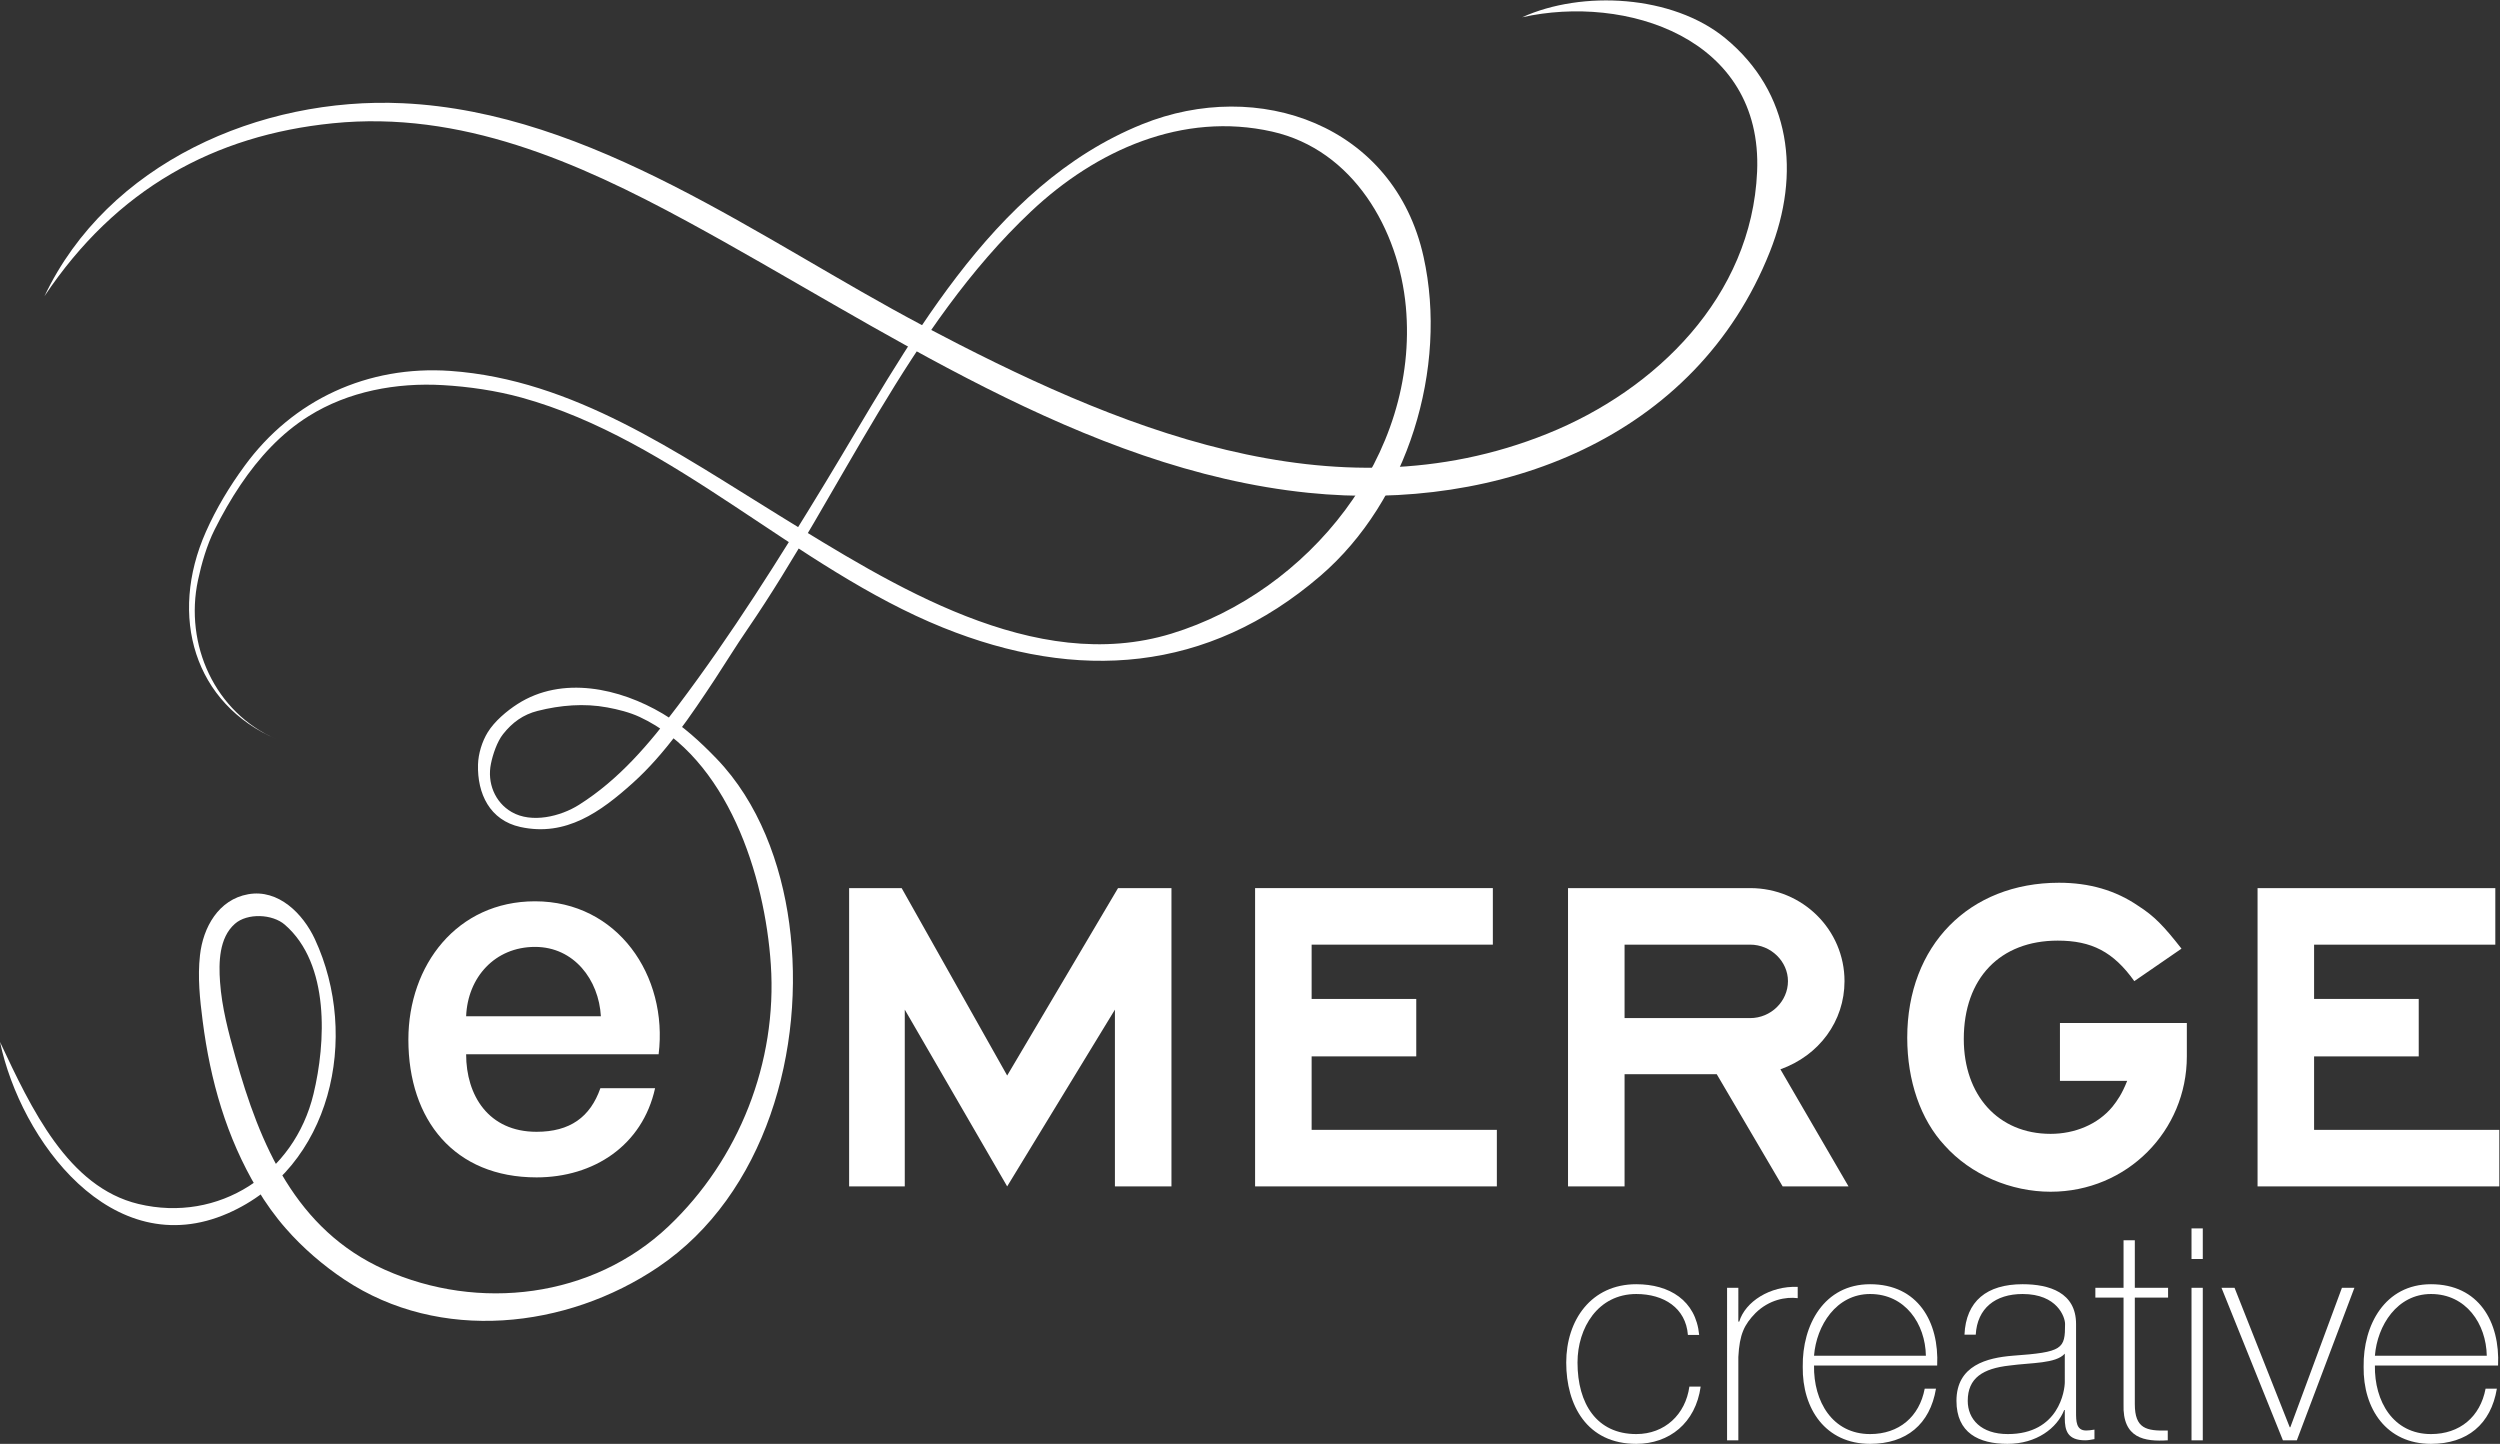
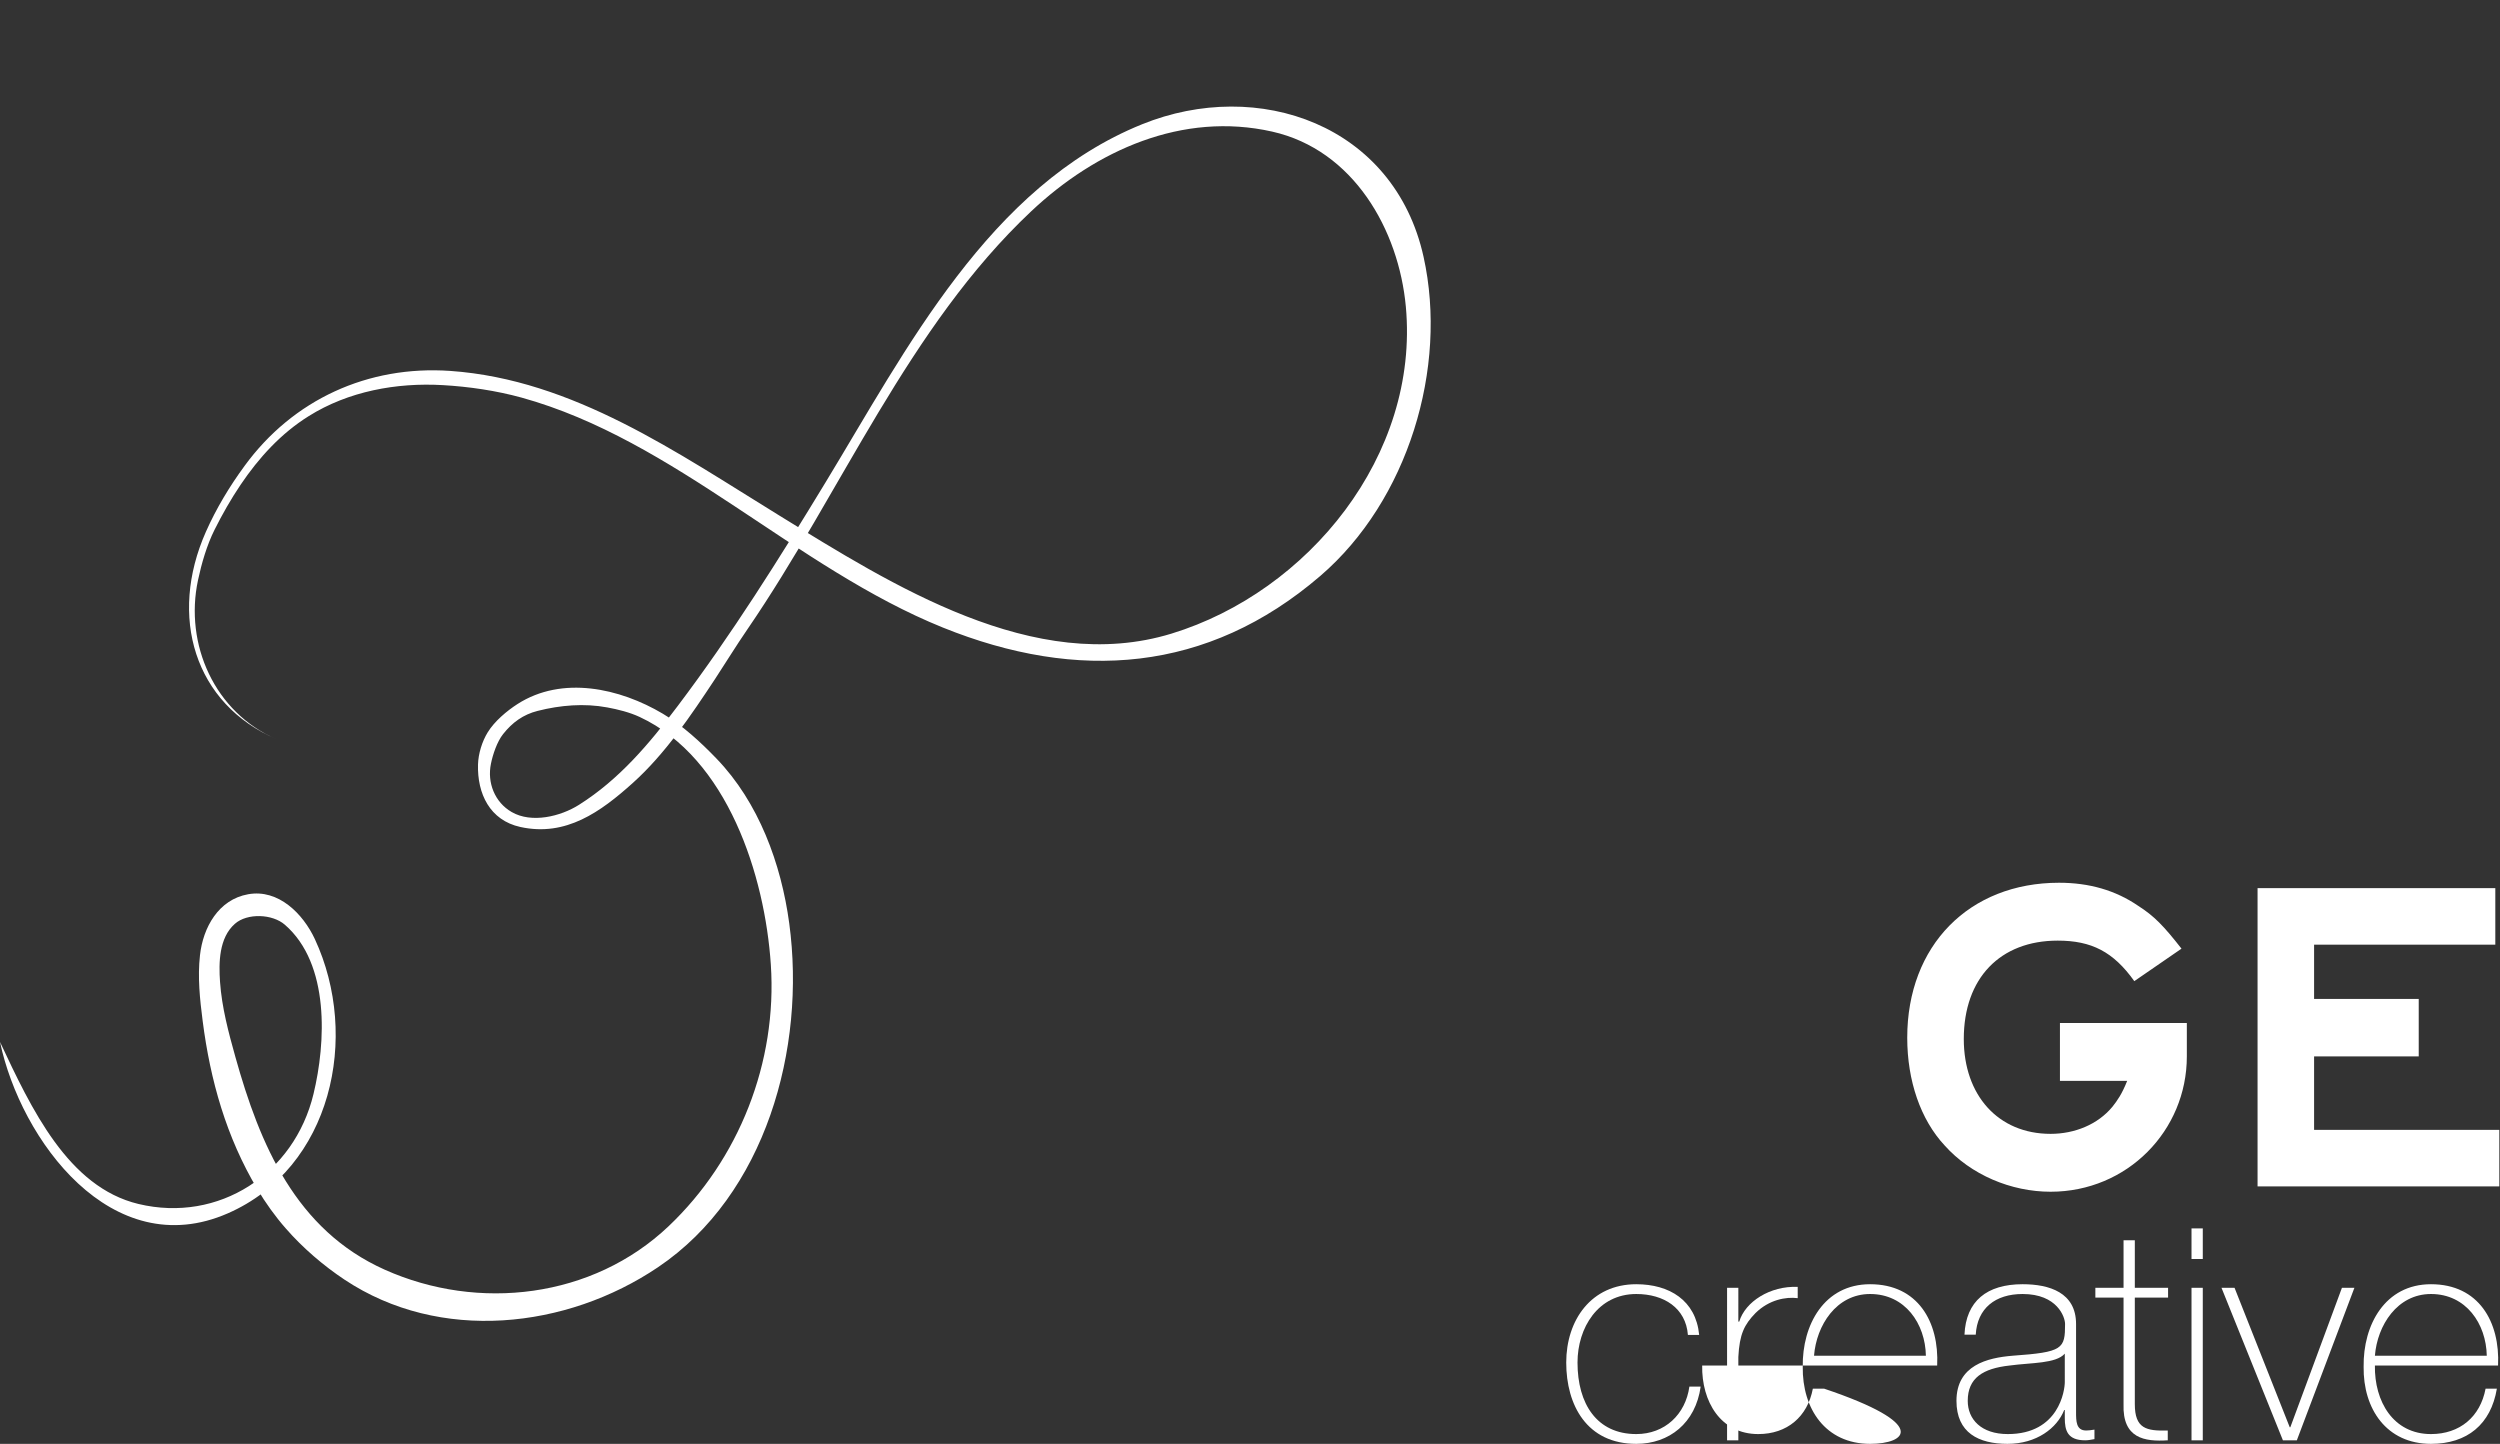
<svg xmlns="http://www.w3.org/2000/svg" xmlns:ns1="http://sodipodi.sourceforge.net/DTD/sodipodi-0.dtd" xmlns:ns2="http://www.inkscape.org/namespaces/inkscape" version="1.1" id="svg2" xml:space="preserve" width="248.64" height="143.6" viewBox="0 0 248.64 143.6" ns1:docname="[e]mergecreative.rev.outlined.eps">
  <rect x="0" y="0" width="248.64" height="143.6" fill="#333333" stroke="none" />
  <defs id="defs6" />
  <ns1:namedview pagecolor="#ffffff" bordercolor="#666666" borderopacity="1" objecttolerance="10" gridtolerance="10" guidetolerance="10" ns2:pageopacity="0" ns2:pageshadow="2" ns2:window-width="640" ns2:window-height="480" id="namedview4" />
  <g id="g10" ns2:groupmode="layer" ns2:label="ink_ext_XXXXXX" transform="matrix(1.333,0,0,-1.333,0,143.6)">
    <g id="g12" transform="scale(0.1)">
-       <path d="m 448.32,319.008 c -1.511,27.207 -20.035,51.777 -49.136,51.777 -29.856,0 -50.266,-22.676 -51.399,-51.777 z M 347.785,290.66 c 0,-30.617 16.625,-57.832 52.531,-57.832 24.95,0 40.067,10.965 47.625,32.508 h 40.821 c -9.449,-42.715 -45.735,-66.523 -88.446,-66.523 -61.23,0 -95.625,42.714 -95.625,102.804 0,55.567 36.286,103.184 94.493,103.184 61.609,0 99.406,-55.559 92.222,-114.141 H 347.785" style="fill:#ffffff;fill-opacity:1;fill-rule:nonzero;stroke:none" id="path14" />
      <path d="m 1259.36,81.254 c -1.56,20.148 -17.94,30.547 -38.53,30.547 -28.56,0 -43.84,-25.235 -43.84,-51.141 0,-30.77 14.39,-53.359 43.84,-53.359 21.25,0 36.75,14.609 39.63,35.43 h 8.42 C 1265.11,15.488 1245.4,0 1220.83,0 c -36.97,0 -52.26,29 -52.26,60.66 0,31.66 18.61,58.445 52.26,58.445 24.57,0 44.5,-11.953 46.93,-37.851 h -8.4" style="fill:#ffffff;fill-opacity:1;fill-rule:nonzero;stroke:none" id="path16" />
      <path d="m 1296.99,91.215 h 0.67 c 4.43,14.836 23.02,26.789 43.62,25.898 v -8.406 c -8.86,1.102 -21.26,-1.113 -31.45,-11.074 C 1301.43,89 1297.88,81.918 1296.99,64.871 V 2.648 h -8.41 V 116.449 h 8.41 V 91.215" style="fill:#ffffff;fill-opacity:1;fill-rule:nonzero;stroke:none" id="path18" />
-       <path d="m 1436.92,65.75 c -0.44,23.914 -15.49,46.051 -41.62,46.051 -25.24,0 -40.07,-23.465 -41.84,-46.051 z m -83.46,-7.309 c -0.45,-26.781 13.72,-51.141 41.84,-51.141 21.48,0 36.75,12.84 40.74,33.879 h 8.41 C 1440.02,14.602 1422.31,0 1395.3,0 c -33.21,0 -50.7,26.121 -50.26,57.559 -0.44,31.215 15.95,61.546 50.26,61.546 35.65,0 51.59,-28.113 50.04,-60.664 h -91.88" style="fill:#ffffff;fill-opacity:1;fill-rule:nonzero;stroke:none" id="path20" />
+       <path d="m 1436.92,65.75 c -0.44,23.914 -15.49,46.051 -41.62,46.051 -25.24,0 -40.07,-23.465 -41.84,-46.051 m -83.46,-7.309 c -0.45,-26.781 13.72,-51.141 41.84,-51.141 21.48,0 36.75,12.84 40.74,33.879 h 8.41 C 1440.02,14.602 1422.31,0 1395.3,0 c -33.21,0 -50.7,26.121 -50.26,57.559 -0.44,31.215 15.95,61.546 50.26,61.546 35.65,0 51.59,-28.113 50.04,-60.664 h -91.88" style="fill:#ffffff;fill-opacity:1;fill-rule:nonzero;stroke:none" id="path20" />
      <path d="m 1540.55,67.301 c -6.64,-7.531 -24.81,-6.641 -41.18,-8.859 -19.94,-2.203 -31.23,-9.293 -31.23,-26.352 0,-13.719 9.97,-24.789 29.9,-24.789 38.3,0 42.51,32.77 42.51,38.75 z m 8.41,-43.609 c 0,-6.641 0,-13.73 7.52,-13.73 1.56,0 3.55,0.219 6.21,0.66 V 3.539 c -2.44,-0.449 -4.65,-0.891 -6.87,-0.891 -13.28,0 -15.27,7.312 -15.27,16.602 v 5.988 h -0.45 C 1534.79,11.73 1519.51,0 1497.81,0 c -21.47,0 -38.08,8.191 -38.08,32.09 0,26.582 23.02,32.109 41.84,33.66 37.65,2.66 39.19,5.09 39.19,23.688 0,5.098 -5.75,22.363 -31.66,22.363 -20.36,0 -33.87,-10.625 -34.98,-30.332 h -8.41 c 1.11,25.019 16.6,37.636 43.39,37.636 19.93,0 39.86,-6.191 39.86,-29.668 V 23.691" style="fill:#ffffff;fill-opacity:1;fill-rule:nonzero;stroke:none" id="path22" />
      <path d="M 1617.61,109.145 H 1592.8 V 29.66 c 0,-18.379 8.65,-20.141 24.58,-19.699 v -7.312 c -17.26,-1.098 -33.87,1.332 -32.99,27.012 v 79.485 h -21.03 v 7.304 h 21.03 v 35.43 h 8.41 v -35.43 h 24.81 v -7.304" style="fill:#ffffff;fill-opacity:1;fill-rule:nonzero;stroke:none" id="path24" />
      <path d="M 1635.1,2.648 V 116.449 h 8.41 V 2.648 Z m 0,135.286 v 22.804 h 8.41 v -22.804 h -8.41" style="fill:#ffffff;fill-opacity:1;fill-rule:nonzero;stroke:none" id="path26" />
      <path d="m 1713.69,2.648 h -10.4 L 1657.46,116.449 h 9.74 l 41.18,-104.051 h 0.45 l 38.51,104.051 h 9.31 L 1713.69,2.648" style="fill:#ffffff;fill-opacity:1;fill-rule:nonzero;stroke:none" id="path28" />
      <path d="m 1855.4,65.75 c -0.44,23.914 -15.5,46.051 -41.62,46.051 -25.24,0 -40.08,-23.465 -41.85,-46.051 z m -83.47,-7.309 c -0.45,-26.781 13.72,-51.141 41.85,-51.141 21.47,0 36.75,12.84 40.73,33.879 h 8.42 C 1858.5,14.602 1840.79,0 1813.78,0 c -33.21,0 -50.7,26.121 -50.26,57.559 -0.44,31.215 15.94,61.546 50.26,61.546 35.64,0 51.58,-28.113 50.04,-60.664 h -91.89" style="fill:#ffffff;fill-opacity:1;fill-rule:nonzero;stroke:none" id="path30" />
-       <path d="M 831.848,192.094 V 323.969 L 751.457,192.094 675.055,323.969 V 192.094 h -41.524 v 222.558 h 39.199 l 78.727,-139.843 82.715,139.843 h 39.863 V 192.094 h -42.187" style="fill:#ffffff;fill-opacity:1;fill-rule:nonzero;stroke:none" id="path32" />
-       <path d="m 936.43,192.094 v 222.558 h 177.39 V 372.465 H 978.613 v -40.516 h 78.067 V 289.098 H 978.613 V 234.281 H 1116.81 V 192.094 H 936.43" style="fill:#ffffff;fill-opacity:1;fill-rule:nonzero;stroke:none" id="path34" />
-       <path d="M 1305.78,372.465 H 1212.1 V 317.66 h 93.68 c 15.62,0 28.23,12.617 28.23,27.57 0,14.618 -12.61,27.235 -28.23,27.235 z m 24.25,-180.371 -49.16,83.711 h -68.77 v -83.711 h -42.19 v 222.558 h 135.87 c 39.2,0 70.42,-31.218 70.42,-69.422 0,-29.894 -18.93,-55.468 -47.83,-65.773 l 50.82,-87.363 h -49.16" style="fill:#ffffff;fill-opacity:1;fill-rule:nonzero;stroke:none" id="path36" />
      <path d="m 1529.96,188.109 c -29.56,0 -59.46,12.618 -79.06,34.543 -17.94,19.266 -27.9,48.172 -27.9,80.391 0,68.758 46.17,115.605 113.27,115.605 22.59,0 42.19,-5.656 59.13,-17.277 11.96,-7.644 18.94,-14.949 32.23,-31.894 l -35.22,-24.247 c -15.61,21.922 -31.89,30.235 -57.14,30.235 -42.85,0 -70.08,-27.91 -70.08,-73.418 0,-41.856 25.57,-70.754 64.77,-70.754 17.94,0 35.22,6.973 46.17,20.266 3.66,4.648 6.99,9.296 10.97,19.265 h -50.17 v 43.184 h 94.68 v -24.91 c 0,-55.481 -44.51,-100.989 -101.65,-100.989" style="fill:#ffffff;fill-opacity:1;fill-rule:nonzero;stroke:none" id="path38" />
      <path d="m 1684.38,192.094 v 222.558 h 177.39 v -42.187 h -135.21 v -40.516 h 78.07 v -42.851 h -78.07 v -54.817 h 138.2 v -42.187 h -180.38" style="fill:#ffffff;fill-opacity:1;fill-rule:nonzero;stroke:none" id="path40" />
-       <path d="m 248.234,985.289 c 95.469,9.676 182.5,-28.703 264.454,-73.195 144.519,-78.438 295.371,-185.254 463.382,-202.5 142.92,-14.621 289.29,40.679 344.51,179.984 23.03,58.086 15.92,118.692 -33.4,159.232 -39.28,32.22 -106.74,35.89 -151.51,15.57 76.82,17.24 179.69,-14.92 175.32,-115.255 -4.09,-93.113 -75.41,-162.82 -156.51,-195.449 C 994.453,689.215 831.223,759.004 688.727,834.254 567.715,898.148 441.816,993.668 300.563,1000.24 193.961,1005.21 80.141,955.367 33.195,856.309 86.848,936.637 160.039,976.371 248.234,985.289" style="fill:#ffffff;fill-opacity:1;fill-rule:nonzero;stroke:none" id="path42" />
      <path d="m 179.504,715.566 c 13.594,20.192 30.187,38.356 50.809,51.219 29.601,18.57 65.546,25.141 100.089,23.141 19.407,-1.11 39.844,-4.11 58.625,-9.274 C 503.766,748.949 593.555,653.48 703.43,609.07 c 100.547,-40.625 197.472,-33.867 281.668,38.493 65.352,56.136 95.412,155.171 77.032,238.097 -21.87,98.656 -123.415,133.9 -209.985,98.899 C 737.969,938.422 676.184,816.492 616.047,717.539 581.23,660.211 546.125,604.18 505.715,550.609 484.414,522.34 462.168,495.844 431.949,476.762 c -13.785,-8.699 -35.328,-13.946 -50.191,-5.352 -12.676,7.324 -18.379,21.953 -15.457,36.063 1.398,6.918 4.59,16.433 9.023,22.031 6.922,8.754 15.028,14.644 25.867,17.375 16.895,4.273 34.707,5.785 51.926,2.57 7.996,-1.484 16.699,-3.648 24.133,-7.109 65.762,-30.652 93.469,-118.606 97.871,-184.746 C 579.992,284.75 551.477,212.32 498.848,162.367 442.141,108.578 356.945,98.688 287.102,129.926 c -66.438,29.687 -93.25,93.418 -111.52,158.879 -5.109,18.269 -10.055,36.738 -11.406,55.742 -1.031,14.48 -0.813,33.027 11.078,43.457 9.219,8.164 28.004,7.41 37.301,-0.703 33.707,-29.25 30.547,-88.274 21.351,-126.25 -14.32,-59.602 -70.703,-96.387 -130.547,-82.09 C 50.707,191.559 23.301,250.211 0,299.887 15.434,226.586 83.414,134.098 169.984,171.988 c 77.493,33.895 98.766,131.766 64.954,204.559 -8.84,19.023 -27.247,37.57 -49.79,33.516 -22.164,-3.946 -33.679,-24.813 -35.949,-45.575 -1.812,-16.328 -0.078,-32.734 2.004,-48.918 5.672,-44.355 17.703,-86.843 40.758,-125.449 6.215,-10.43 13.352,-20.398 21.379,-29.539 12.57,-14.375 27.844,-27.512 43.73,-38.086 71.172,-47.324 165.664,-36.73 233.938,9.324 80.222,54.114 110.496,163.098 97.844,256.563 -5.969,44.328 -22.758,90.273 -54.325,122.957 -11.839,12.269 -25.25,24.676 -40.004,33.43 -32.109,19.058 -75.031,28.625 -108.437,7.195 -8.004,-5.141 -17.141,-12.867 -22.168,-21.031 -4.215,-6.813 -7.051,-15.973 -7.273,-24.055 -0.618,-21.738 8.785,-41.629 31.597,-46.629 34.059,-7.461 59.926,11.328 83.848,32.793 24.269,21.781 43.488,50.488 61.351,77.516 8.114,12.351 15.789,24.921 24.168,37.113 70.219,102.465 120.223,225.719 211.688,311.855 48.516,45.731 113.09,74.629 179.906,59.547 60.647,-13.679 94.437,-73.25 99.717,-130.66 10.15,-110.871 -72.744,-212.609 -174.826,-243.883 -102.414,-31.351 -208.992,36.68 -292.321,87.903 -76.168,46.808 -154.015,101.652 -245.8,108.089 -61.41,4.266 -117.364,-21.359 -153.5,-70.875 -11.243,-15.351 -21.082,-31.675 -28.84,-49.136 -28.004,-63.086 -8.813,-128.442 52.871,-154.824 -46.492,19.871 -68.981,70.976 -58.766,118.742 2.653,12.461 6.598,26.105 12.325,37.543 5.734,11.461 12.164,22.812 19.441,33.593" style="fill:#ffffff;fill-opacity:1;fill-rule:nonzero;stroke:none" id="path44" />
    </g>
  </g>
</svg>